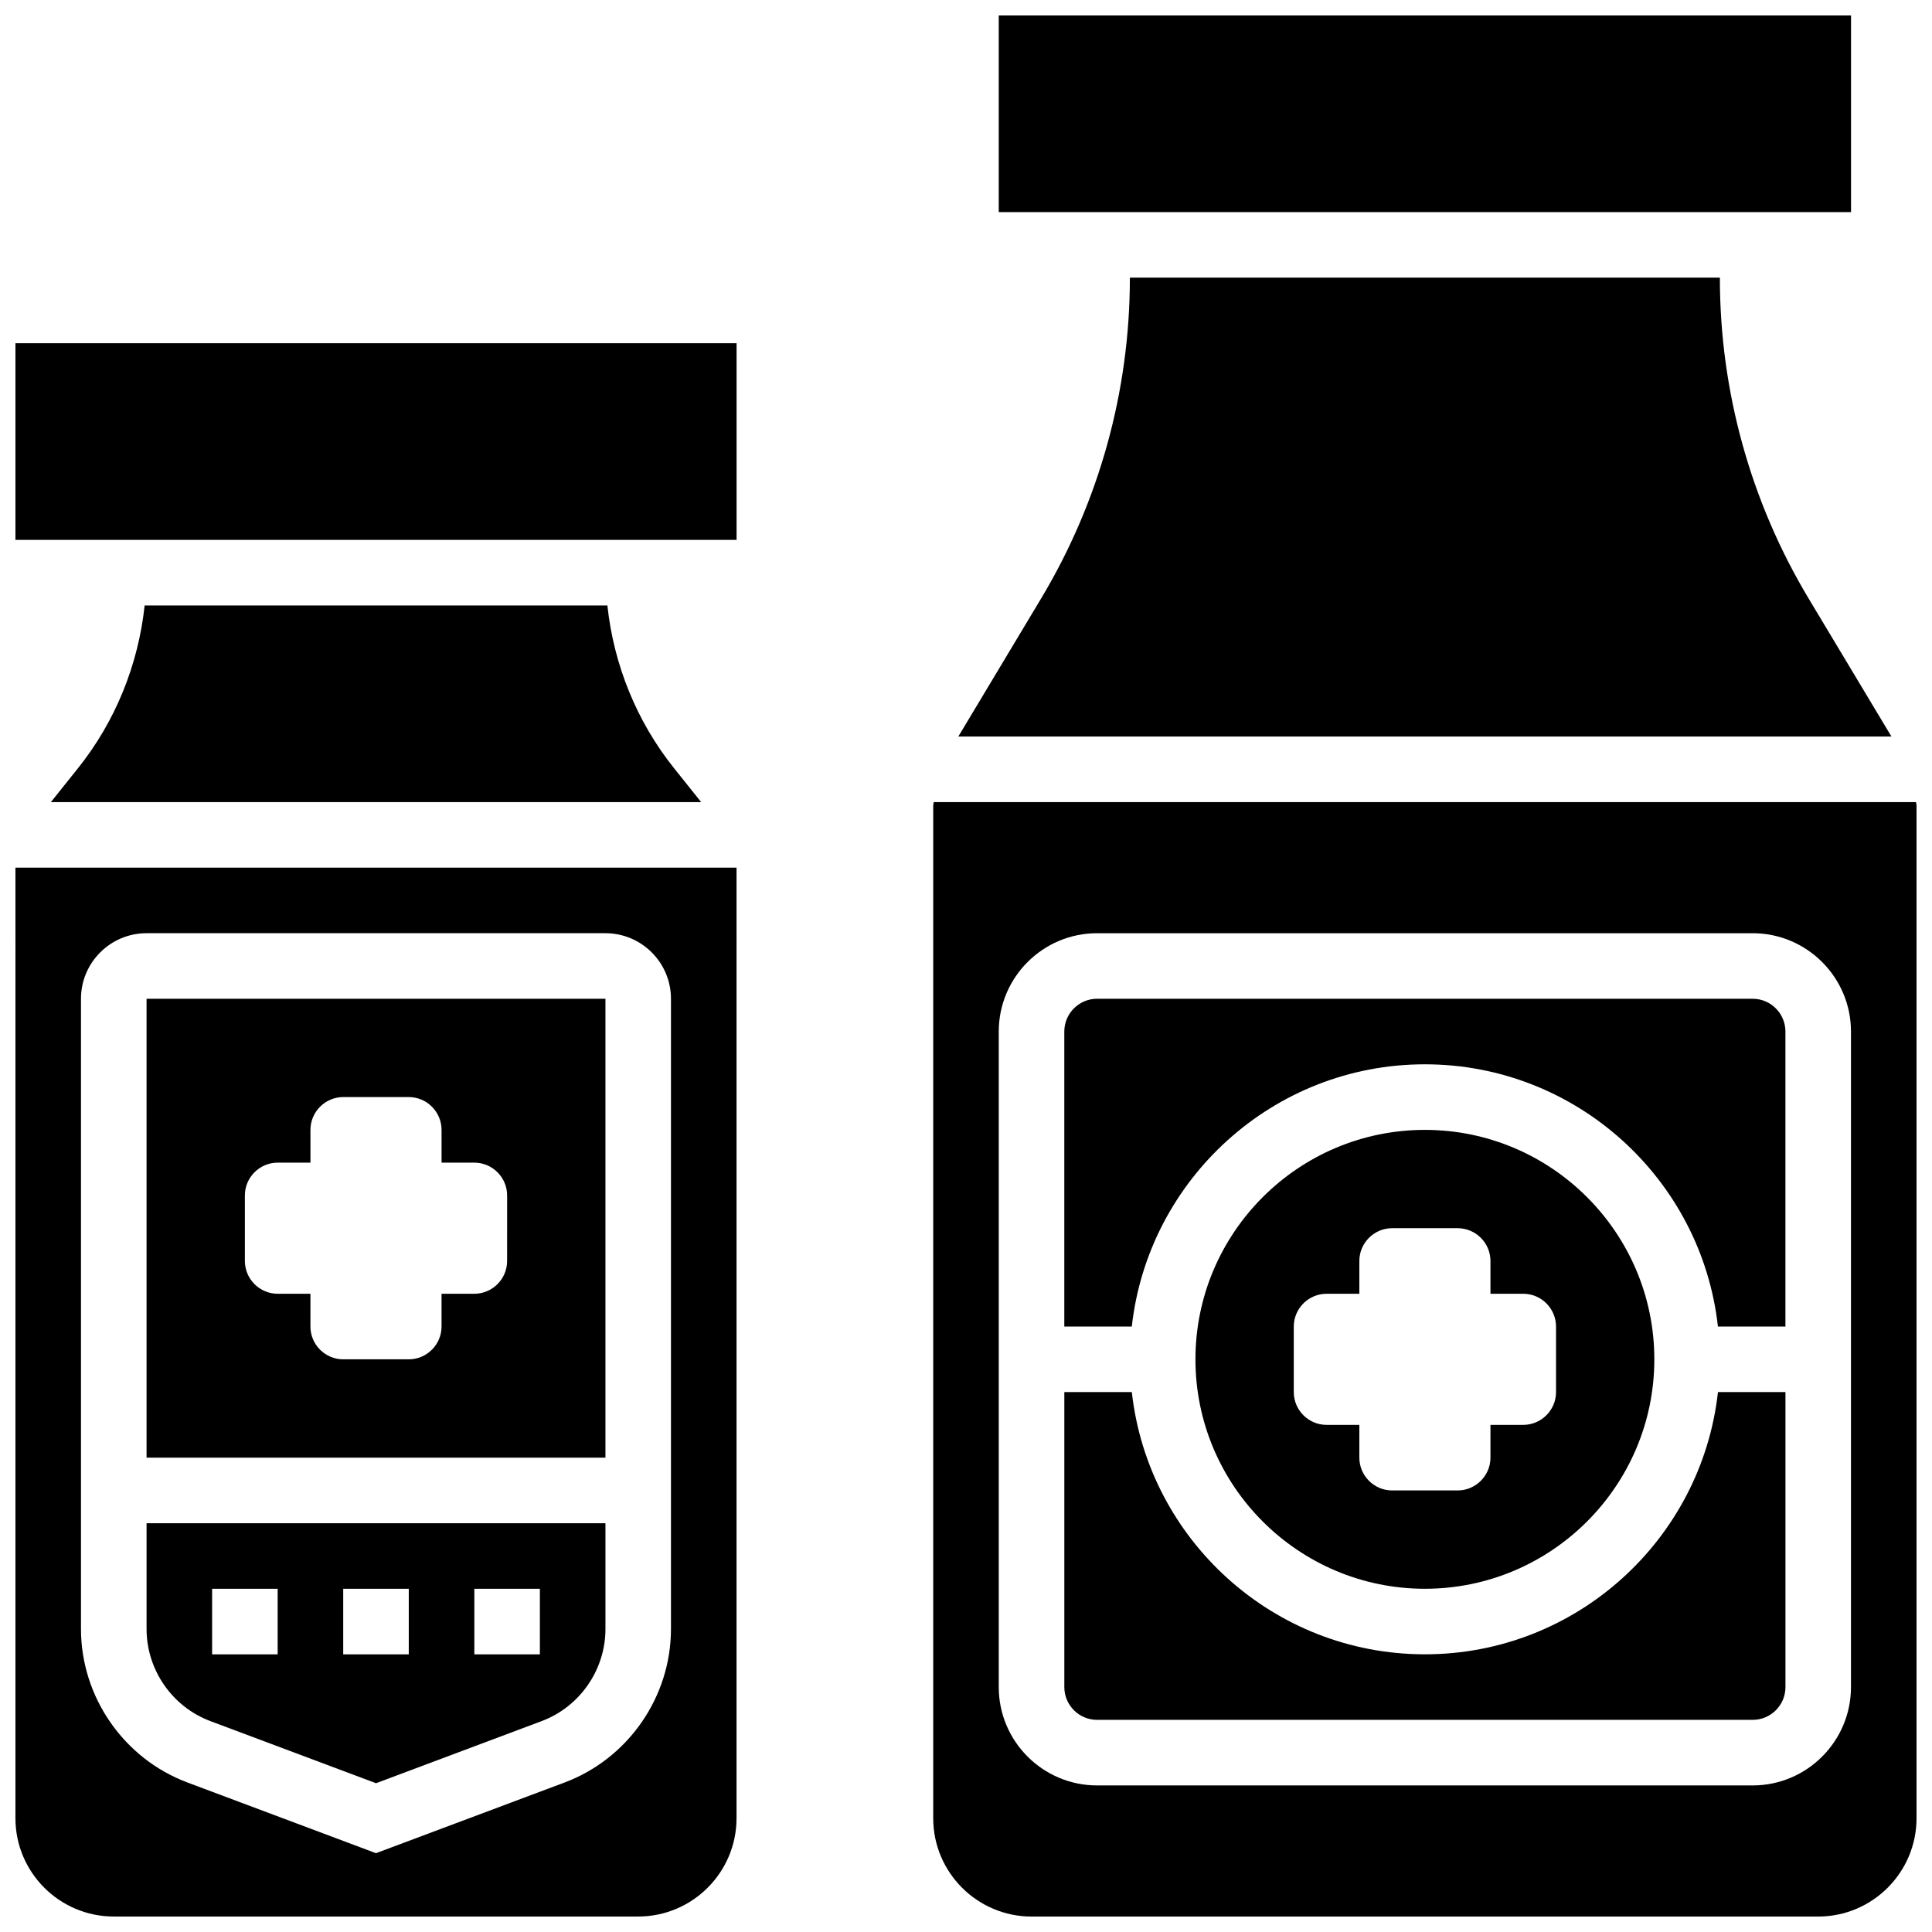
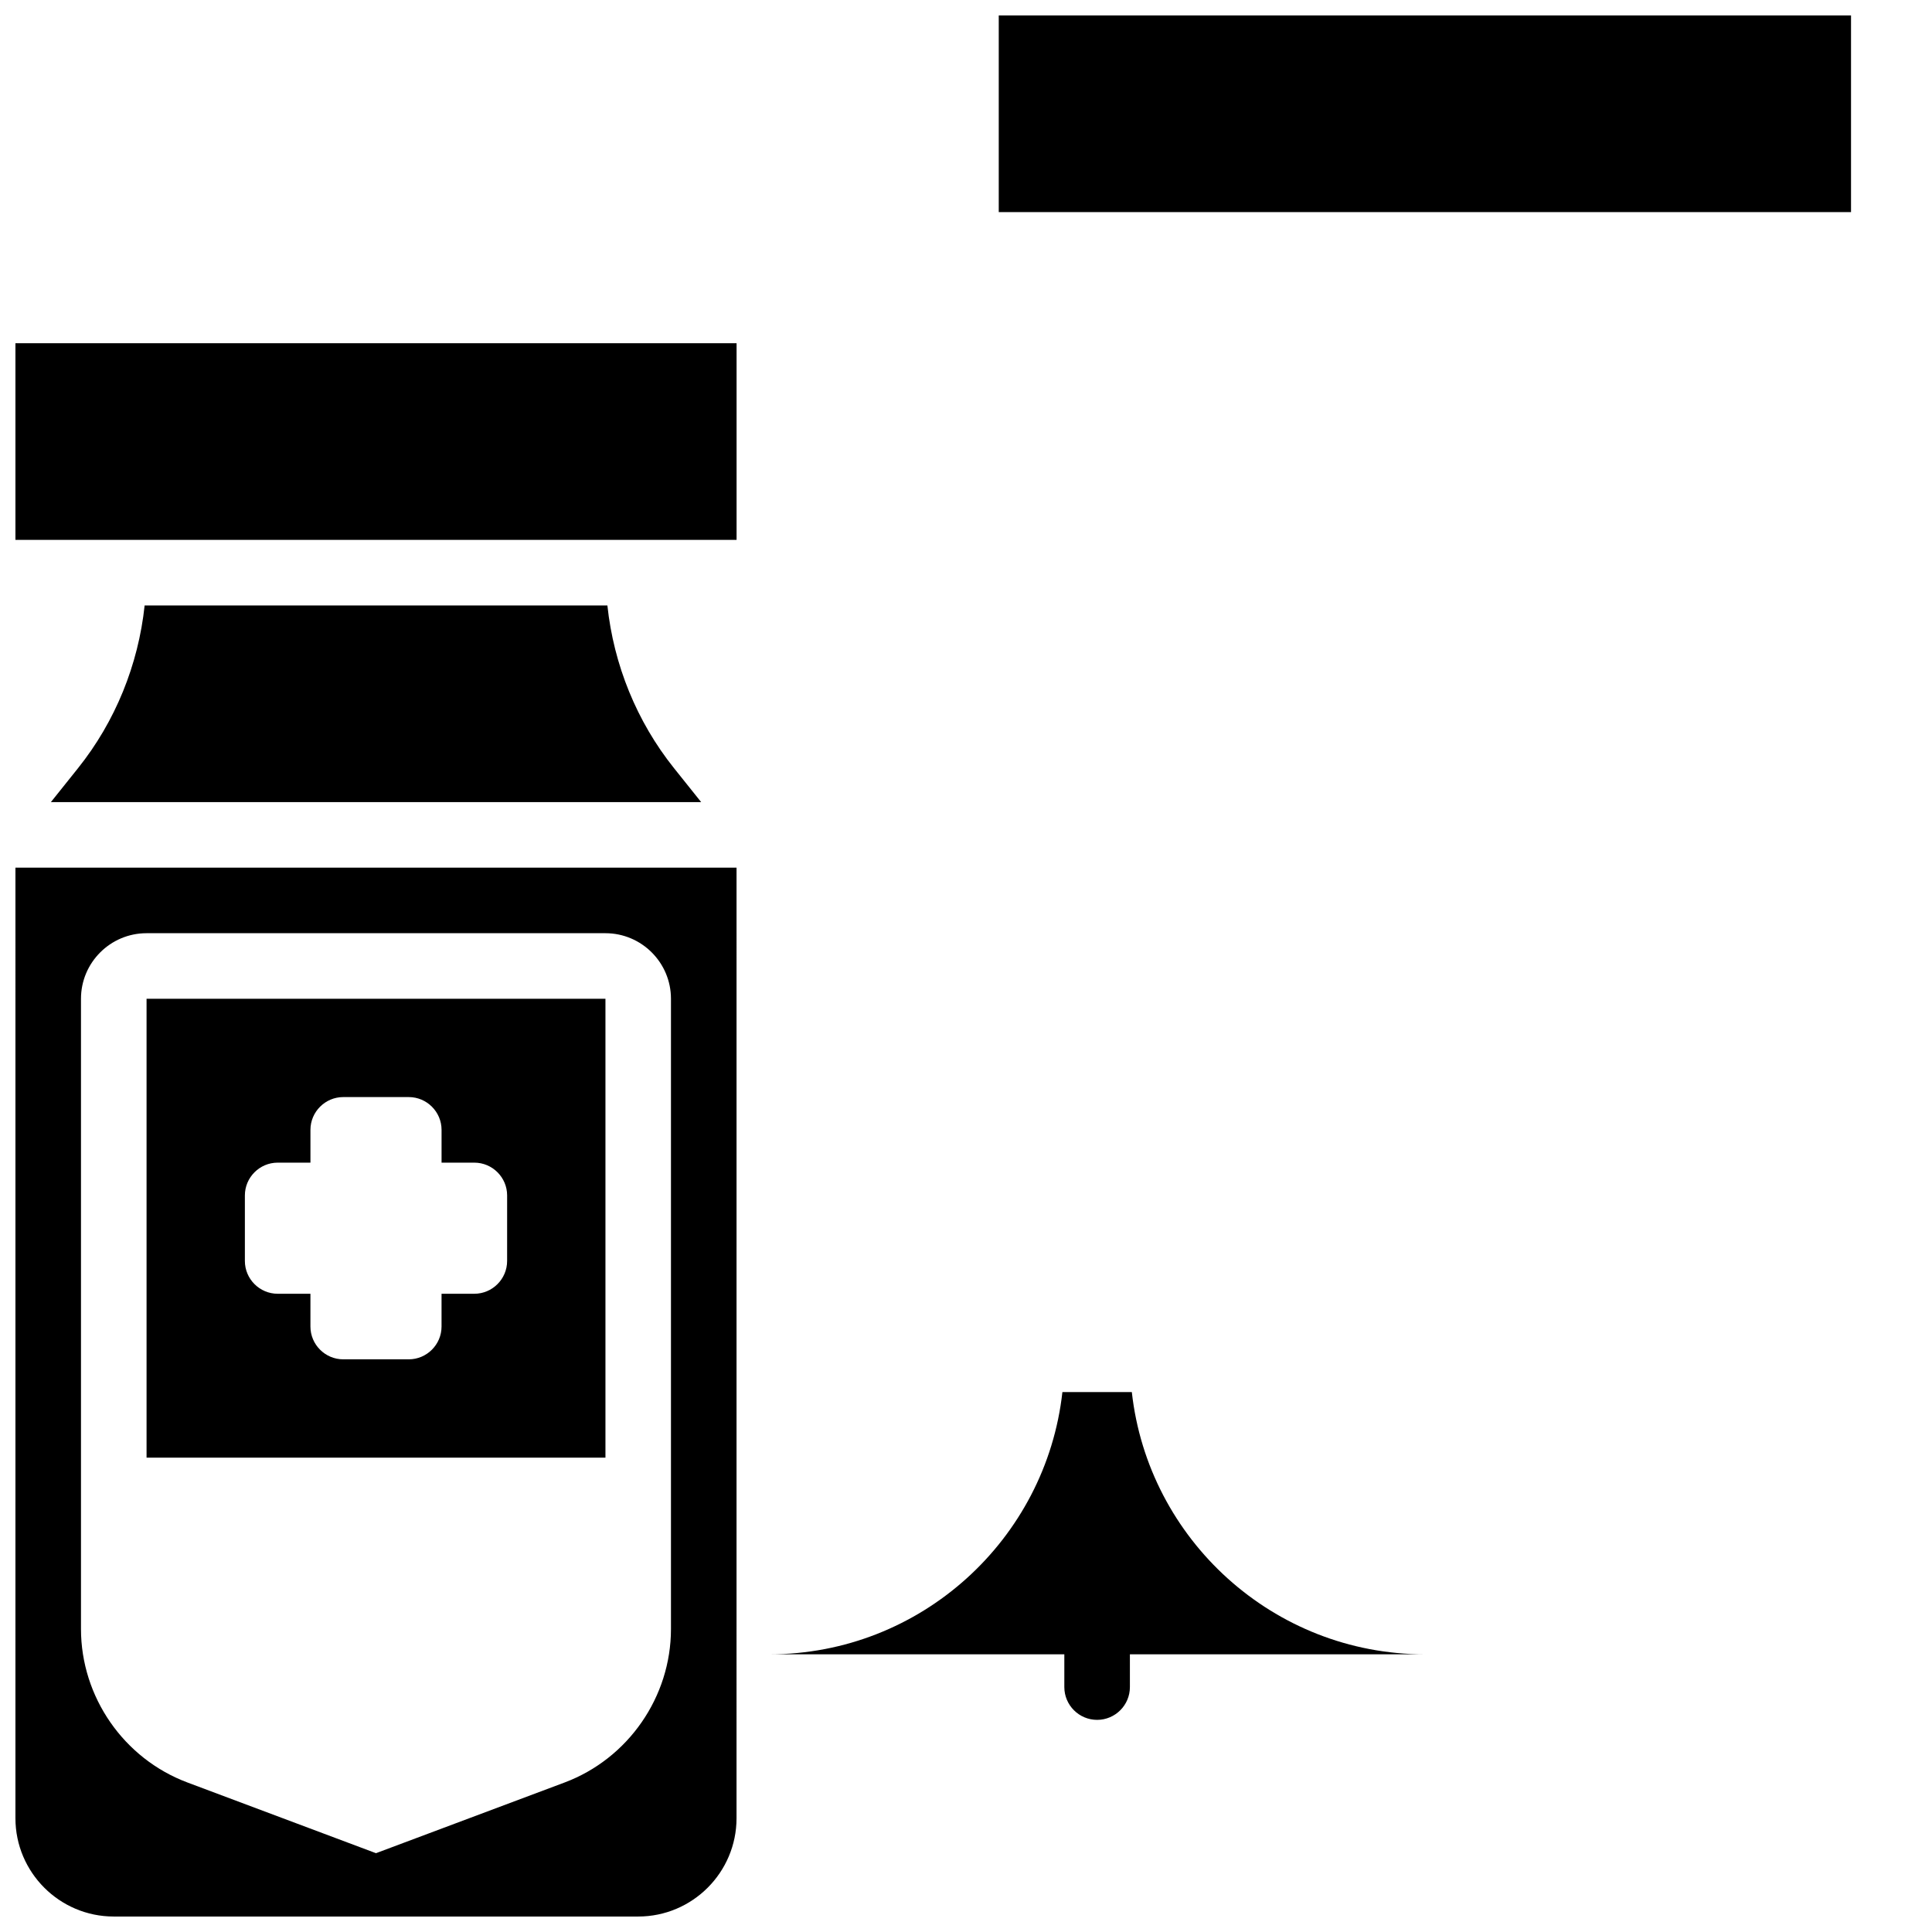
<svg xmlns="http://www.w3.org/2000/svg" width="800px" height="800px" version="1.1" viewBox="144 144 512 512">
  <defs>
    <clipPath id="d">
      <path d="m408 148.09h227v52.906h-227z" />
    </clipPath>
    <clipPath id="c">
      <path d="m391 356h260.9v295.9h-260.9z" />
    </clipPath>
    <clipPath id="b">
      <path d="m148.09 234h191.91v54h-191.91z" />
    </clipPath>
    <clipPath id="a">
      <path d="m148.09 373h191.91v278.9h-191.91z" />
    </clipPath>
  </defs>
-   <path d="m521.61 565.04c33.531 0 60.805-27.285 60.805-60.805s-27.273-60.805-60.805-60.805-60.805 27.285-60.805 60.805 27.273 60.805 60.805 60.805zm-34.746-69.492c0-4.777 3.91-8.688 8.688-8.688h8.688v-8.688c0-4.777 3.91-8.688 8.688-8.688h17.371c4.777 0 8.688 3.91 8.688 8.688v8.688h8.688c4.777 0 8.688 3.91 8.688 8.688v17.371c0 4.777-3.91 8.688-8.688 8.688h-8.688v8.688c0 4.777-3.91 8.688-8.688 8.688h-17.371c-4.777 0-8.688-3.91-8.688-8.688v-8.688h-8.688c-4.777 0-8.688-3.91-8.688-8.688z" />
-   <path d="m521.61 582.41c-40.164 0-73.332-30.465-77.664-69.492h-17.887v78.176c0 4.793 3.898 8.688 8.688 8.688h173.73c4.785 0 8.688-3.891 8.688-8.688v-78.176h-17.887c-4.336 39.027-37.5 69.492-77.664 69.492z" />
-   <path d="m623.31 302.62c-15.395-25.652-23.523-55.012-23.523-84.918v-0.121h-156.36v0.121c0 29.898-8.129 59.266-23.523 84.91l-21.941 36.578h247.29z" />
+   <path d="m521.61 582.41c-40.164 0-73.332-30.465-77.664-69.492h-17.887v78.176c0 4.793 3.898 8.688 8.688 8.688c4.785 0 8.688-3.891 8.688-8.688v-78.176h-17.887c-4.336 39.027-37.5 69.492-77.664 69.492z" />
  <g clip-path="url(#d)">
    <path d="m408.68 148.09h225.86v52.117h-225.86z" />
  </g>
  <g clip-path="url(#c)">
-     <path d="m651.77 356.57h-260.33c-0.016 0.312-0.129 0.617-0.129 0.938v268.34c0 14.367 11.691 26.059 26.059 26.059h208.47c14.367 0 26.059-11.691 26.059-26.059v-268.34c0-0.32-0.113-0.625-0.129-0.938zm-17.242 234.53c0 14.367-11.691 26.059-26.059 26.059h-173.73c-14.367 0-26.059-11.691-26.059-26.059v-173.73c0-14.367 11.691-26.059 26.059-26.059h173.73c14.367 0 26.059 11.691 26.059 26.059z" />
-   </g>
-   <path d="m608.47 408.68h-173.73c-4.785 0-8.688 3.891-8.688 8.688v78.176h17.887c4.344-39.027 37.5-69.492 77.664-69.492 40.164 0 73.332 30.465 77.664 69.492h17.887v-78.176c0-4.793-3.898-8.688-8.684-8.688z" />
+     </g>
  <path d="m304.45 408.68h-121.61v121.61h121.61zm-26.059 69.492c0 4.777-3.91 8.688-8.688 8.688h-8.688v8.688c0 4.777-3.91 8.688-8.688 8.688h-17.371c-4.777 0-8.688-3.91-8.688-8.688v-8.688h-8.684c-4.777 0-8.688-3.91-8.688-8.688v-17.371c0-4.777 3.91-8.688 8.688-8.688h8.688v-8.688c0-4.777 3.91-8.688 8.688-8.688h17.371c4.777 0 8.688 3.91 8.688 8.688v8.688h8.688c4.777 0 8.688 3.91 8.688 8.688z" />
  <g clip-path="url(#b)">
    <path d="m148.09 234.96h191.11v52.117h-191.11z" />
  </g>
-   <path d="m199.75 600.11 43.895 16.461 43.891-16.461c10.121-3.785 16.914-13.602 16.914-24.398v-28.039h-121.61v28.039c0 10.805 6.793 20.613 16.91 24.398zm69.953-35.066h17.371v17.371h-17.371zm-34.746 0h17.371v17.371h-17.371zm-34.746 0h17.371v17.371l-17.371 0.004z" />
  <path d="m304.96 304.45h-122.63c-1.668 15.688-7.758 30.766-17.668 43.145l-7.176 8.973h172.33l-7.176-8.973c-9.91-12.379-16.008-27.457-17.676-43.145z" />
  <g clip-path="url(#a)">
    <path d="m148.09 625.84c0 14.367 11.691 26.059 26.059 26.059h138.98c14.367 0 26.059-11.691 26.059-26.059l0.004-251.91h-191.1zm17.371-217.16c0-9.582 7.793-17.371 17.371-17.371h121.61c9.582 0 17.371 7.793 17.371 17.371v167.02c0 18-11.328 34.348-28.188 40.68l-49.984 18.734-49.992-18.746c-16.859-6.324-28.188-22.672-28.188-40.668z" />
  </g>
</svg>